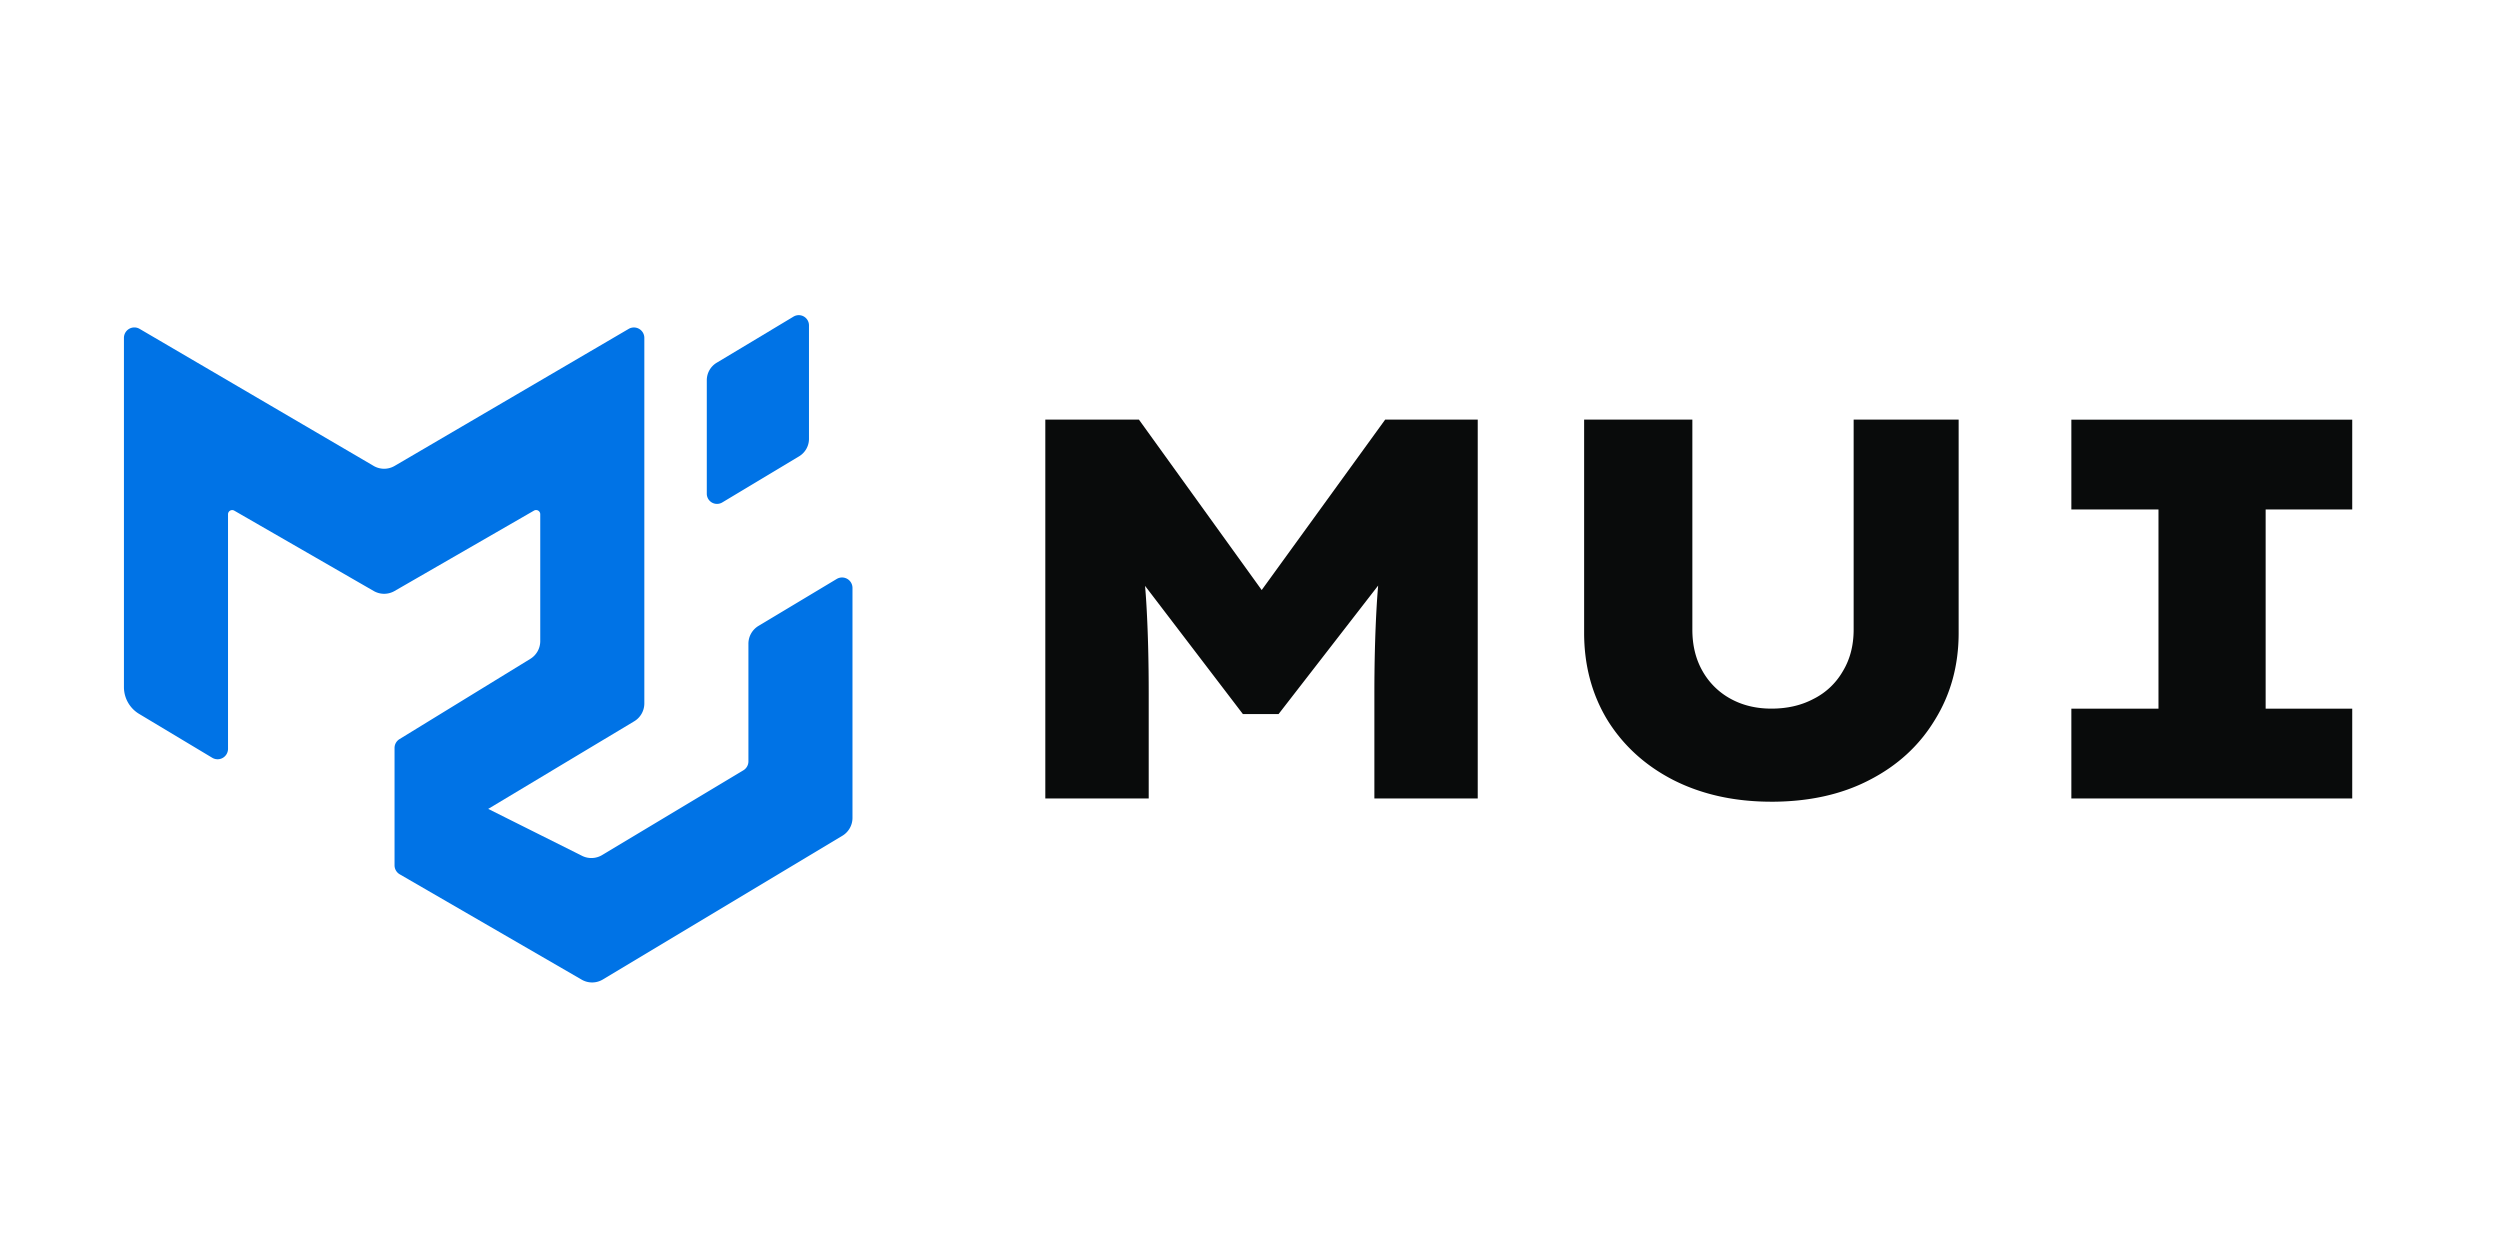
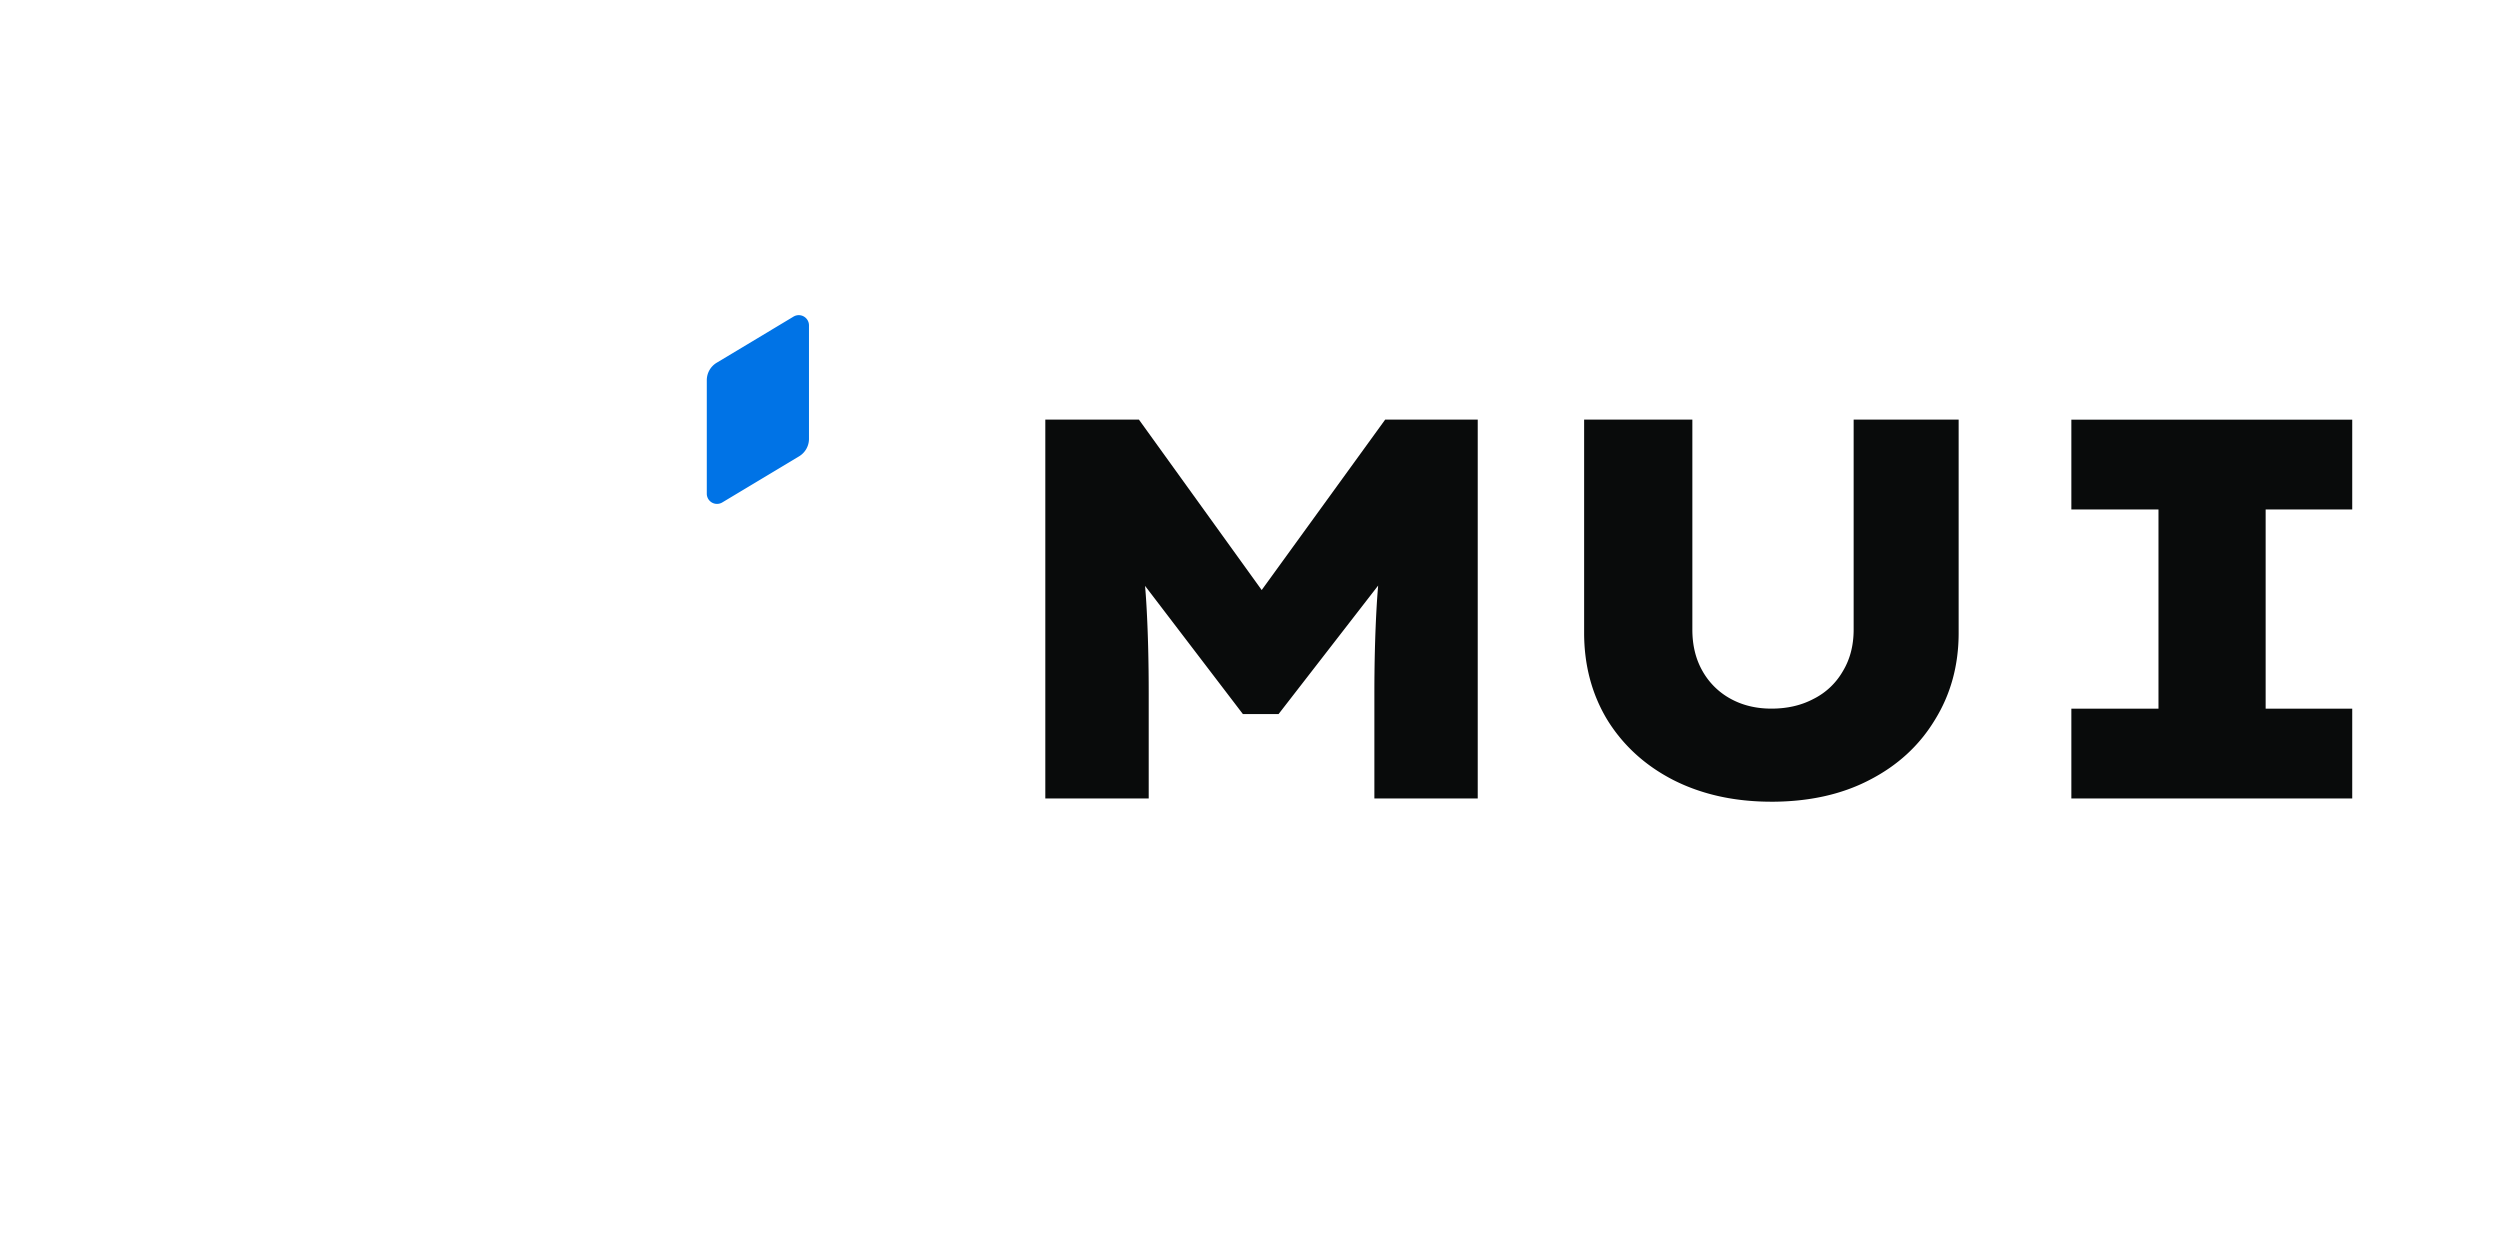
<svg xmlns="http://www.w3.org/2000/svg" width="120" height="60" fill="none">
-   <path fill="#0073e6" d="M17.934 22.363 6.702 15.786a.5.5 0 0 0-.753.431v16.765a1.5 1.5 0 0 0 .728 1.285l3.512 2.107a.5.5 0 0 0 .756-.43v-11.26a.2.2 0 0 1 .3-.173l6.694 3.857a1 1 0 0 0 1 0l6.693-3.859a.2.2 0 0 1 .3.173v6.09a1 1 0 0 1-.476.853l-6.28 3.853a.5.5 0 0 0-.238.425v5.632a.5.5 0 0 0 .25.432l8.732 5.056a1 1 0 0 0 1.015-.007l11.5-6.9a1 1 0 0 0 .484-.857V28.22a.5.5 0 0 0-.756-.43l-3.755 2.253a1 1 0 0 0-.484.857v5.645a.5.5 0 0 1-.243.43l-6.78 4.068a1 1 0 0 1-.962.037l-4.505-2.253 7.01-4.206a1 1 0 0 0 .484-.856V16.217a.5.5 0 0 0-.752-.43l-11.233 6.576a1 1 0 0 1-1.01 0" style="stroke-width:.999" />
  <path fill="#0073e6" d="M38.831 15.619v5.444a.98.98 0 0 1-.477.842l-3.685 2.212a.49.49 0 0 1-.743-.422v-5.444a.98.98 0 0 1 .476-.84l3.686-2.213a.49.49 0 0 1 .743.422z" style="stroke-width:.981" />
  <path fill="#090b0b" d="M50.175 38.326V20.142h4.494l7.56 10.495-3.326-.026 7.586-10.47h4.442v18.185H65.97v-5.013q0-2.235.104-4.105.104-1.897.416-3.819l.52 1.61-5.638 7.275h-1.714l-5.611-7.352.571-1.533a34 34 0 0 1 .416 3.741q.105 1.87.104 4.183v5.013zm34.851.156q-2.649 0-4.702-1.039-2.025-1.039-3.17-2.884-1.115-1.843-1.116-4.182V20.142h5.195v10.08q0 1.142.494 2a3.43 3.43 0 0 0 1.35 1.324q.858.468 1.95.468 1.144 0 2.025-.468a3.34 3.34 0 0 0 1.403-1.325q.52-.858.52-2v-10.08h5.04v10.236q.001 2.338-1.144 4.182-1.116 1.845-3.143 2.884-2 1.039-4.702 1.04m14.399-.156v-4.312h4.182v-9.56h-4.182v-4.312h13.482v4.312h-4.156v9.56h4.156v4.312z" style="stroke-width:.999" />
</svg>